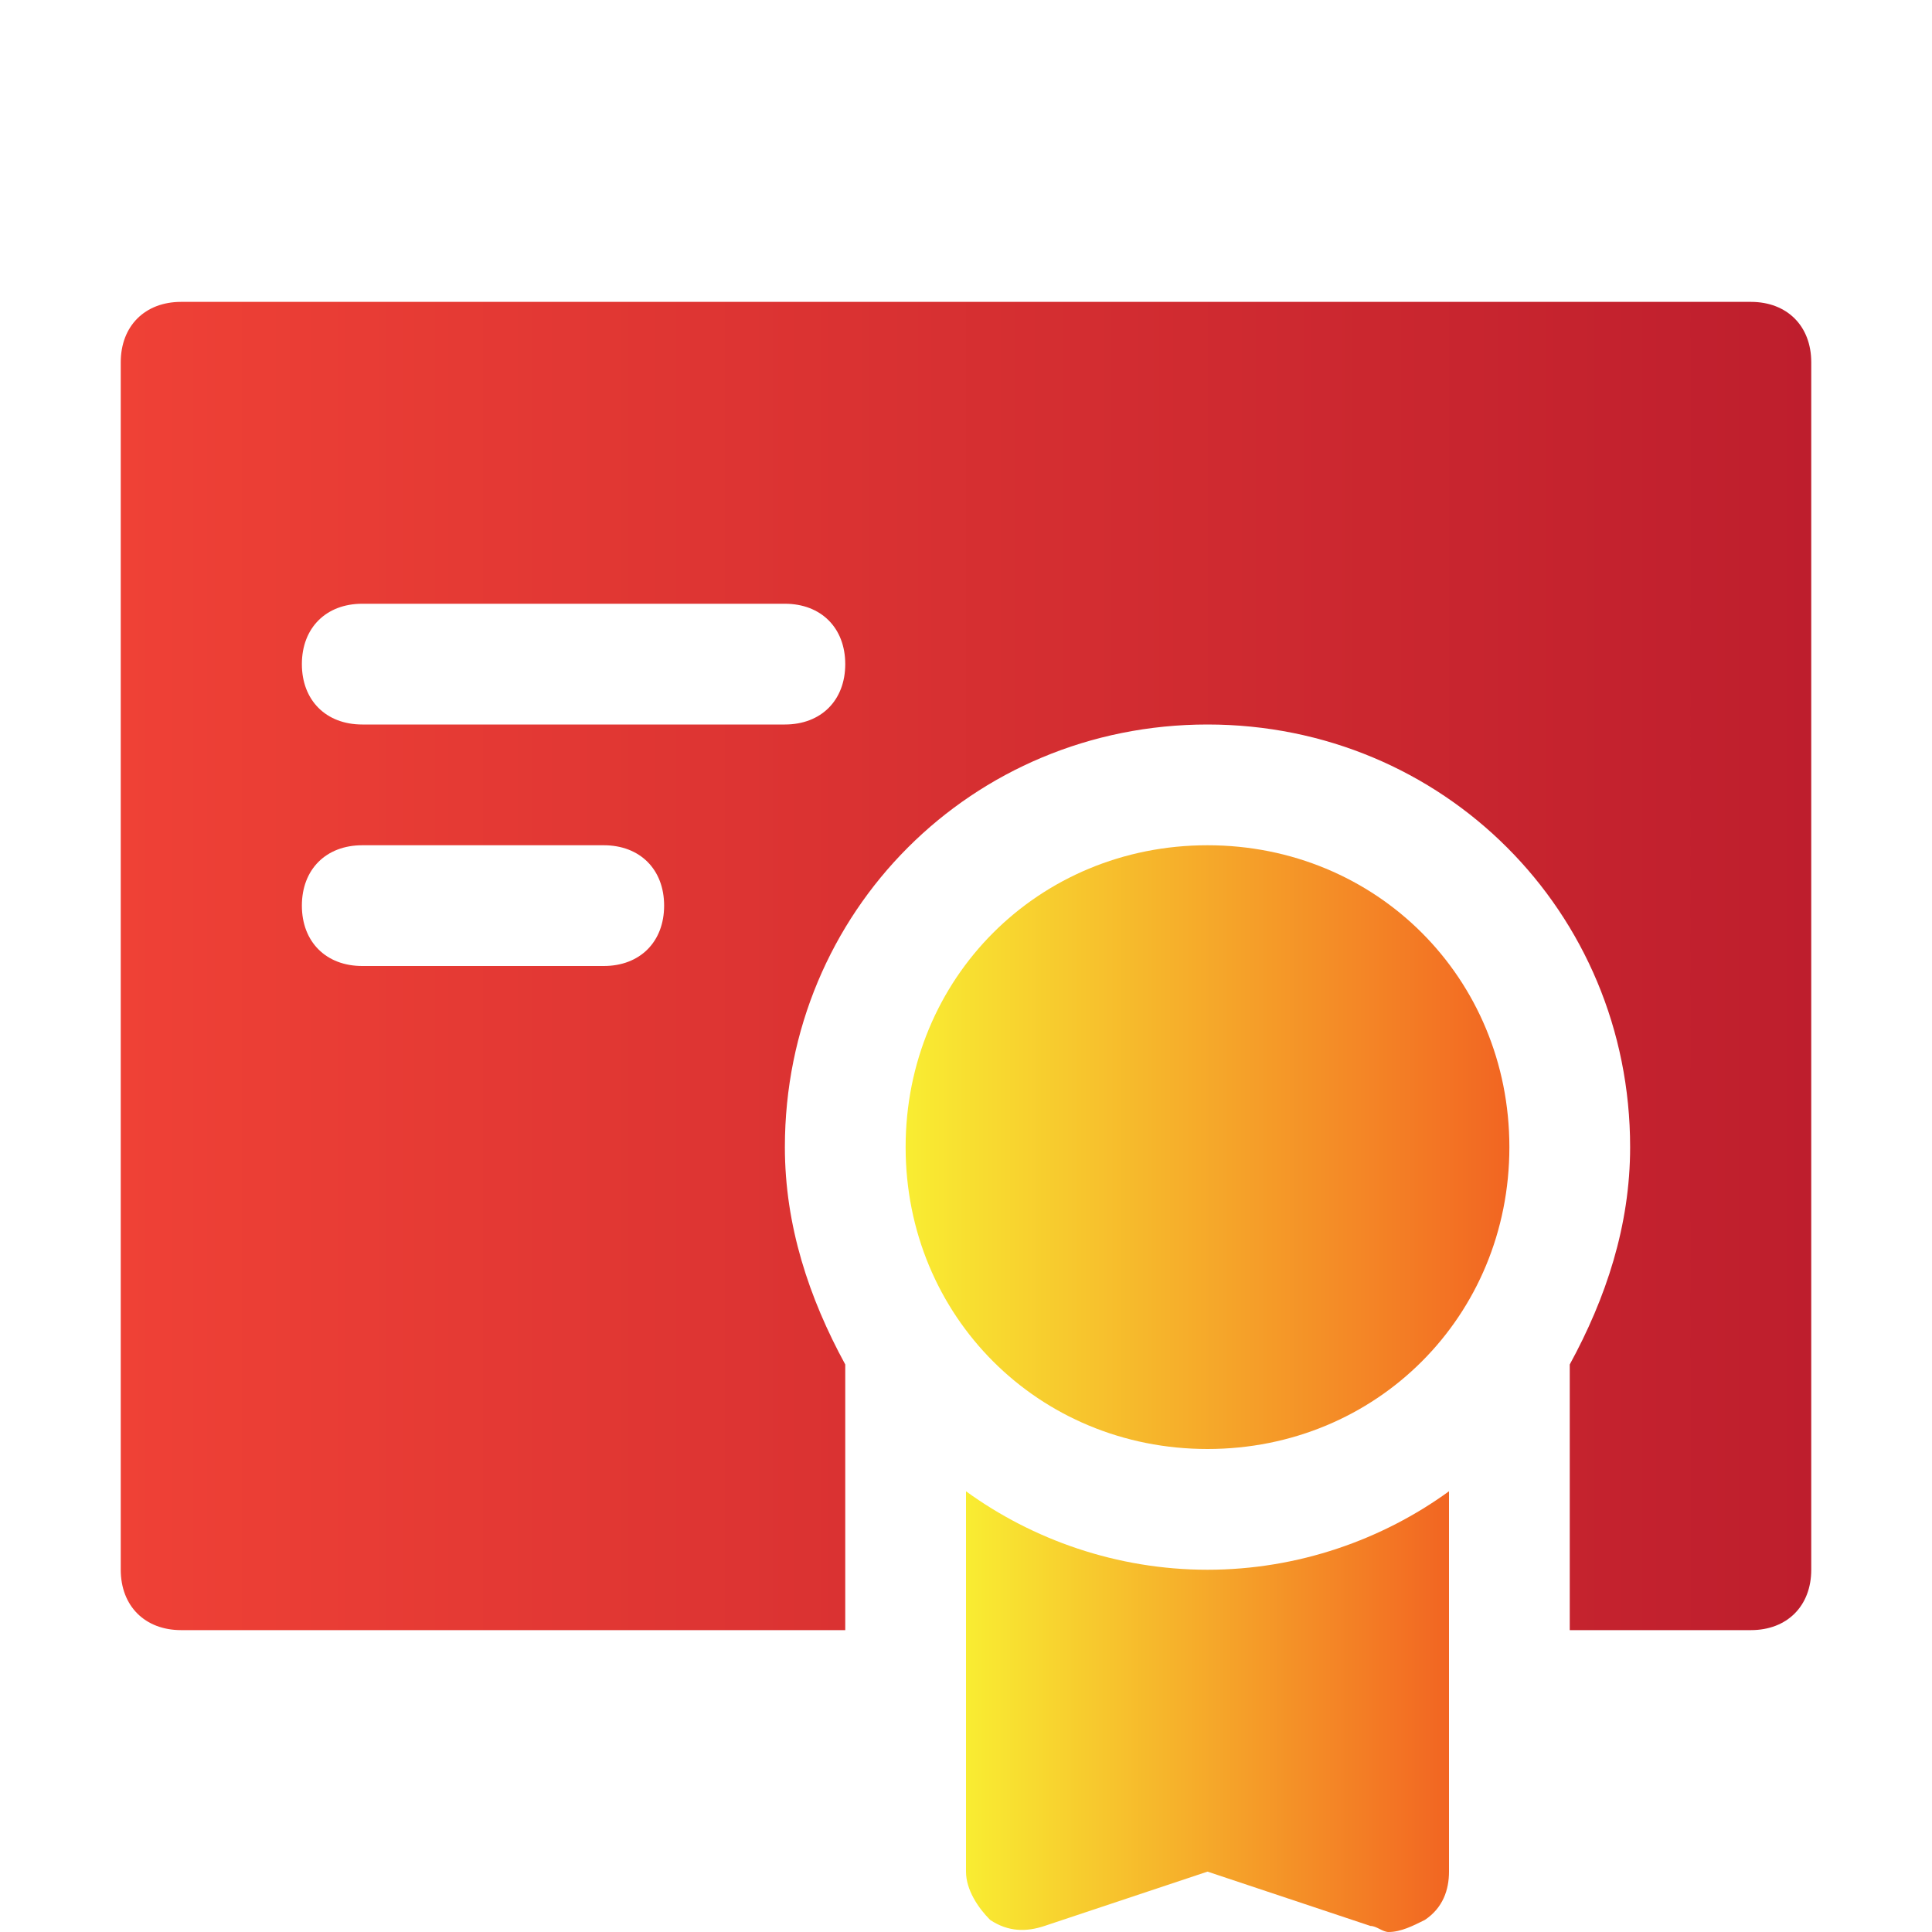
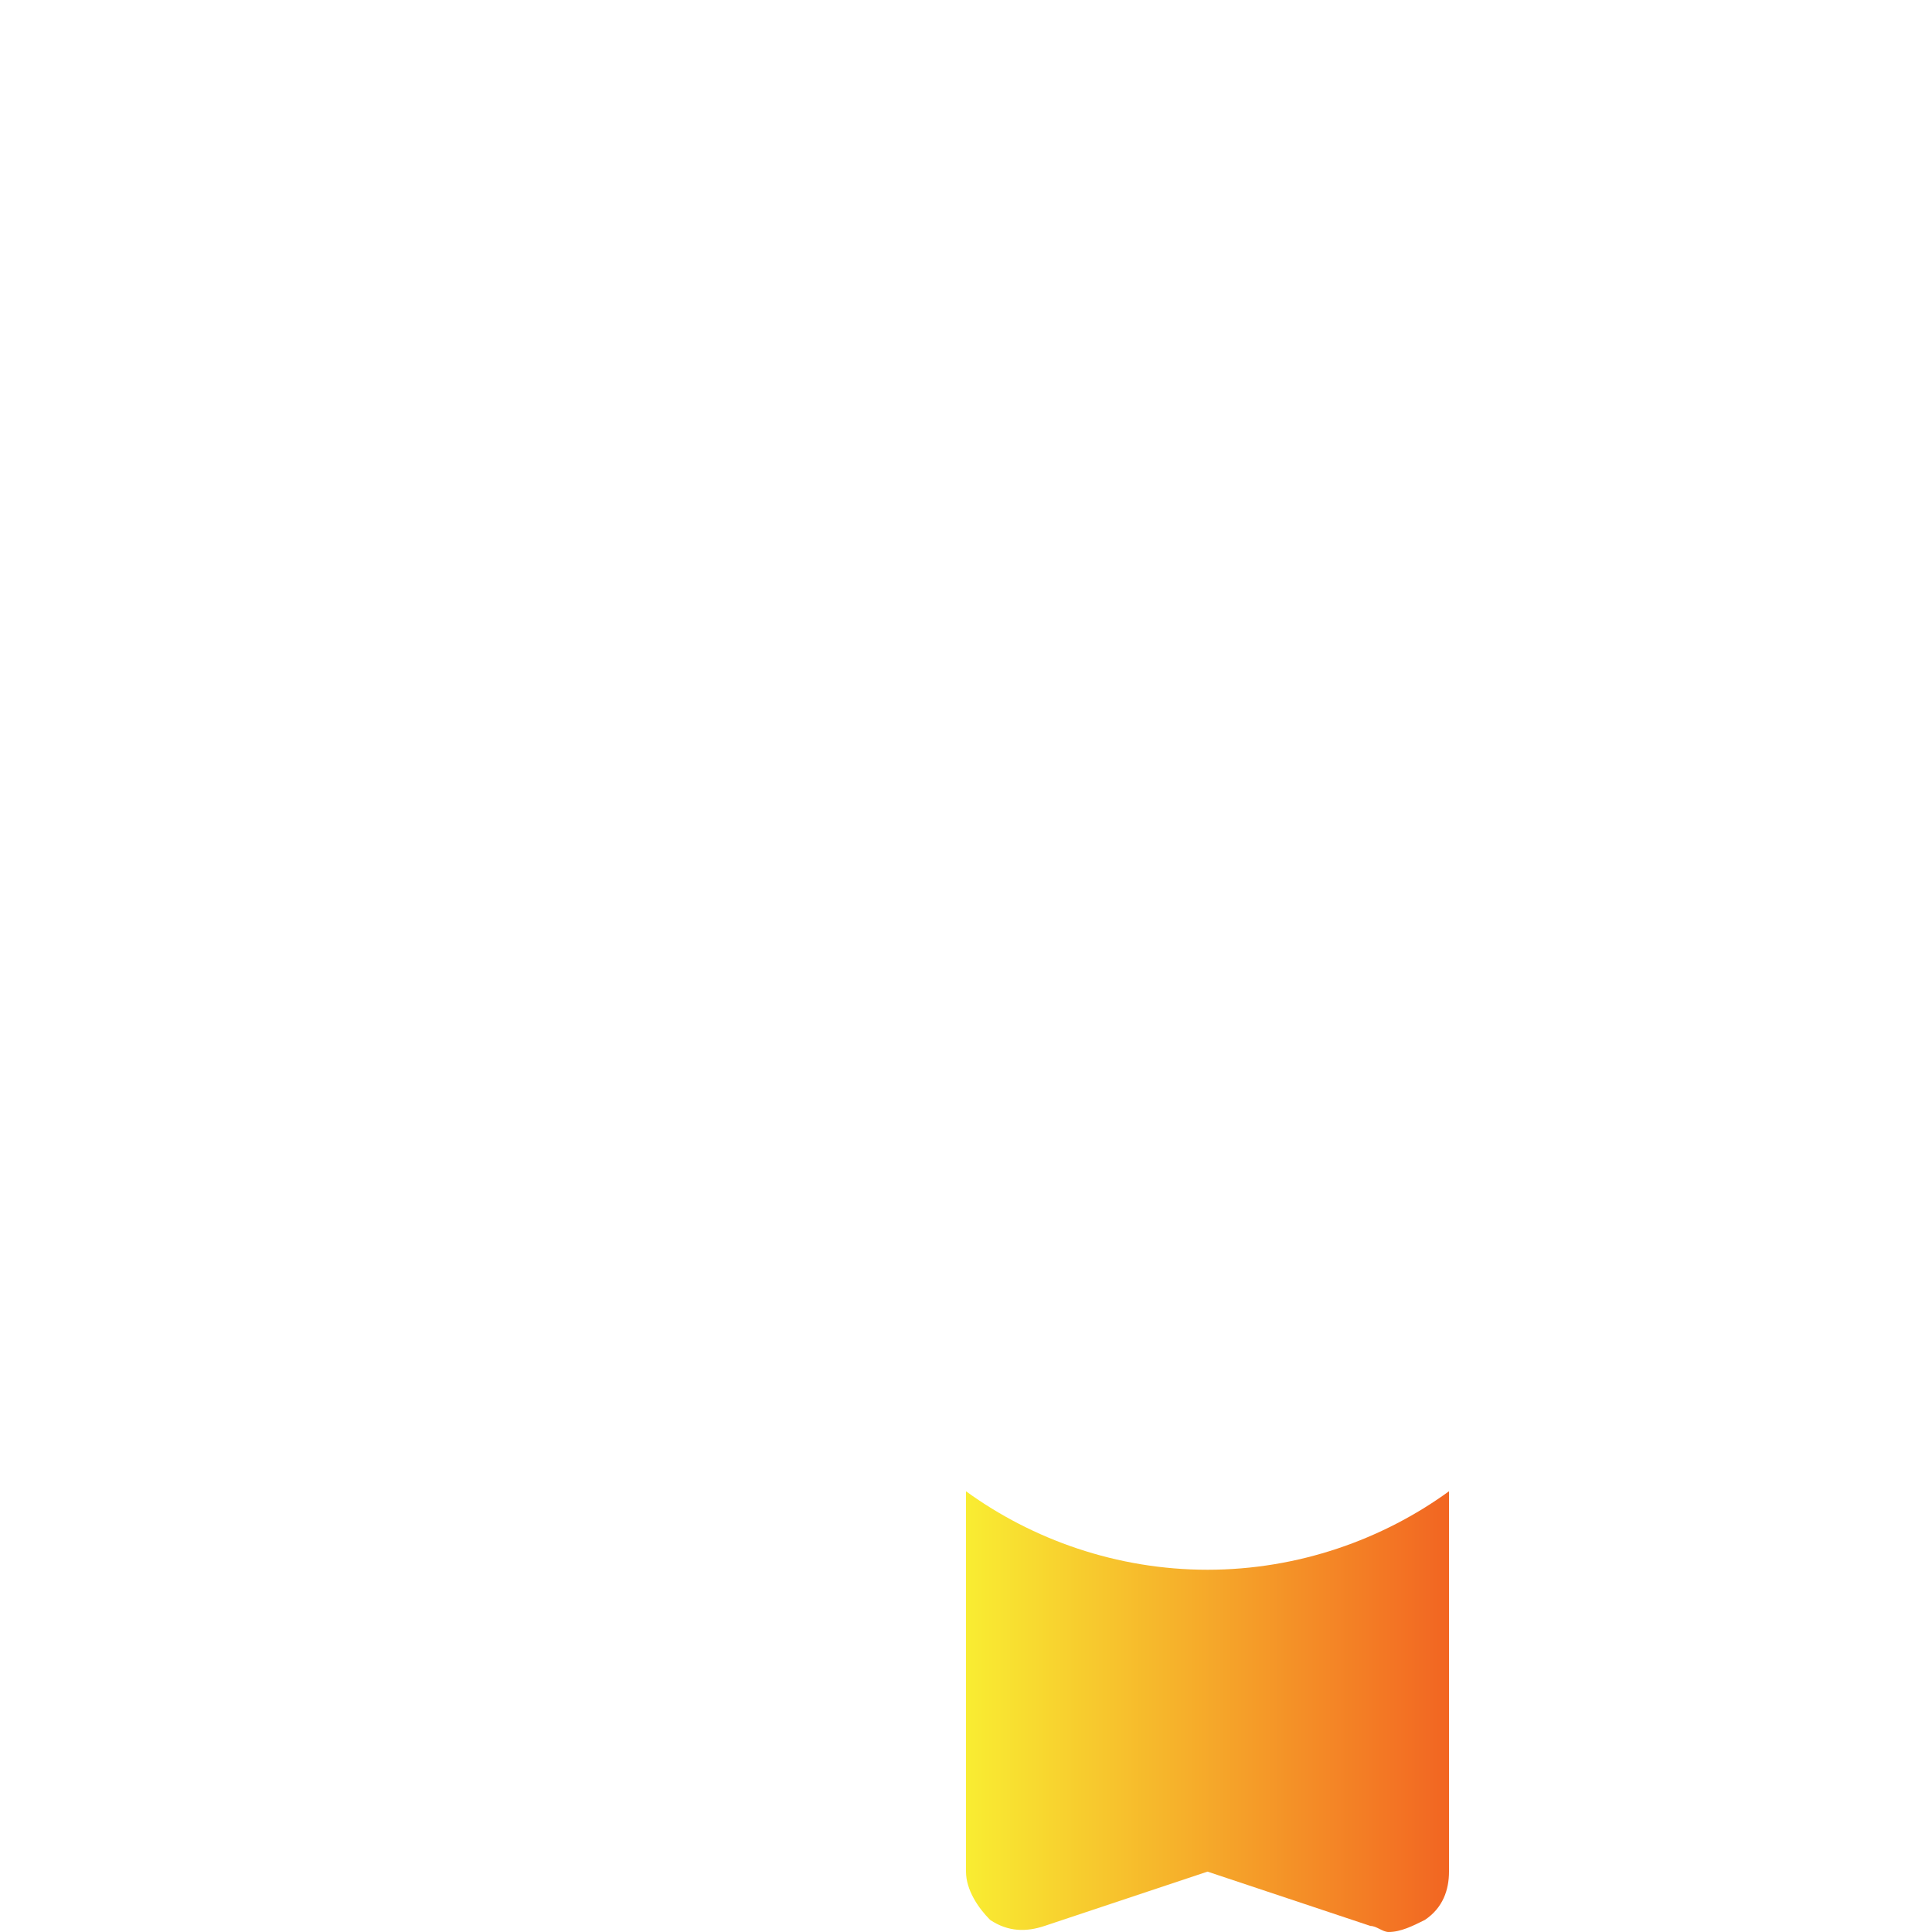
<svg xmlns="http://www.w3.org/2000/svg" version="1.1" id="Icons" x="0px" y="0px" viewBox="0 0 800 800" style="enable-background:new 0 0 800 800;" xml:space="preserve">
  <style type="text/css">
	.st0{fill:url(#SVGID_1_);}
	.st1{fill:url(#SVGID_00000059302280247588188860000003944544231633263027_);}
	.st2{fill:url(#SVGID_00000065795797261506140180000004258682845136228026_);}
</style>
  <g>
    <linearGradient id="SVGID_1_" gradientUnits="userSpaceOnUse" x1="375" y1="475" x2="625" y2="475">
      <stop offset="0" style="stop-color:#F9ED32" />
      <stop offset="1" style="stop-color:#F26522" />
    </linearGradient>
-     <path class="st0" d="M500,600c-70,0-125-55-125-125s55-125,125-125s125,55,125,125S570,600,500,600z" />
  </g>
  <linearGradient id="SVGID_00000180341074216821620400000005544534857179294367_" gradientUnits="userSpaceOnUse" x1="50" y1="400" x2="750" y2="400">
    <stop offset="0" style="stop-color:#EF4136" />
    <stop offset="1" style="stop-color:#BE1E2D" />
  </linearGradient>
-   <path style="fill:url(#SVGID_00000180341074216821620400000005544534857179294367_);" d="M725,125H75c-15,0-25,10-25,25v500  c0,15,10,25,25,25h275V565c-15-27.5-25-57.5-25-90c0-97.5,77.5-175,175-175s175,77.5,175,175c0,32.5-10,62.5-25,90v110h75  c15,0,25-10,25-25V150C750,135,740,125,725,125z M250,400H150c-15,0-25-10-25-25s10-25,25-25h100c15,0,25,10,25,25S265,400,250,400z   M325,300H150c-15,0-25-10-25-25s10-25,25-25h175c15,0,25,10,25,25S340,300,325,300z" />
  <linearGradient id="SVGID_00000152228247373104451660000003848708824290026163_" gradientUnits="userSpaceOnUse" x1="400" y1="708.75" x2="600" y2="708.75">
    <stop offset="0" style="stop-color:#F9ED32" />
    <stop offset="1" style="stop-color:#F26522" />
  </linearGradient>
  <path style="fill:url(#SVGID_00000152228247373104451660000003848708824290026163_);" d="M500,650c-37.5,0-72.5-12.5-100-32.5V775  c0,7.5,5,15,10,20c7.5,5,15,5,22.5,2.5L500,775l67.5,22.5c2.5,0,5,2.5,7.5,2.5c5,0,10-2.5,15-5c7.5-5,10-12.5,10-20V617.5  C572.5,637.5,537.5,650,500,650z" />
</svg>